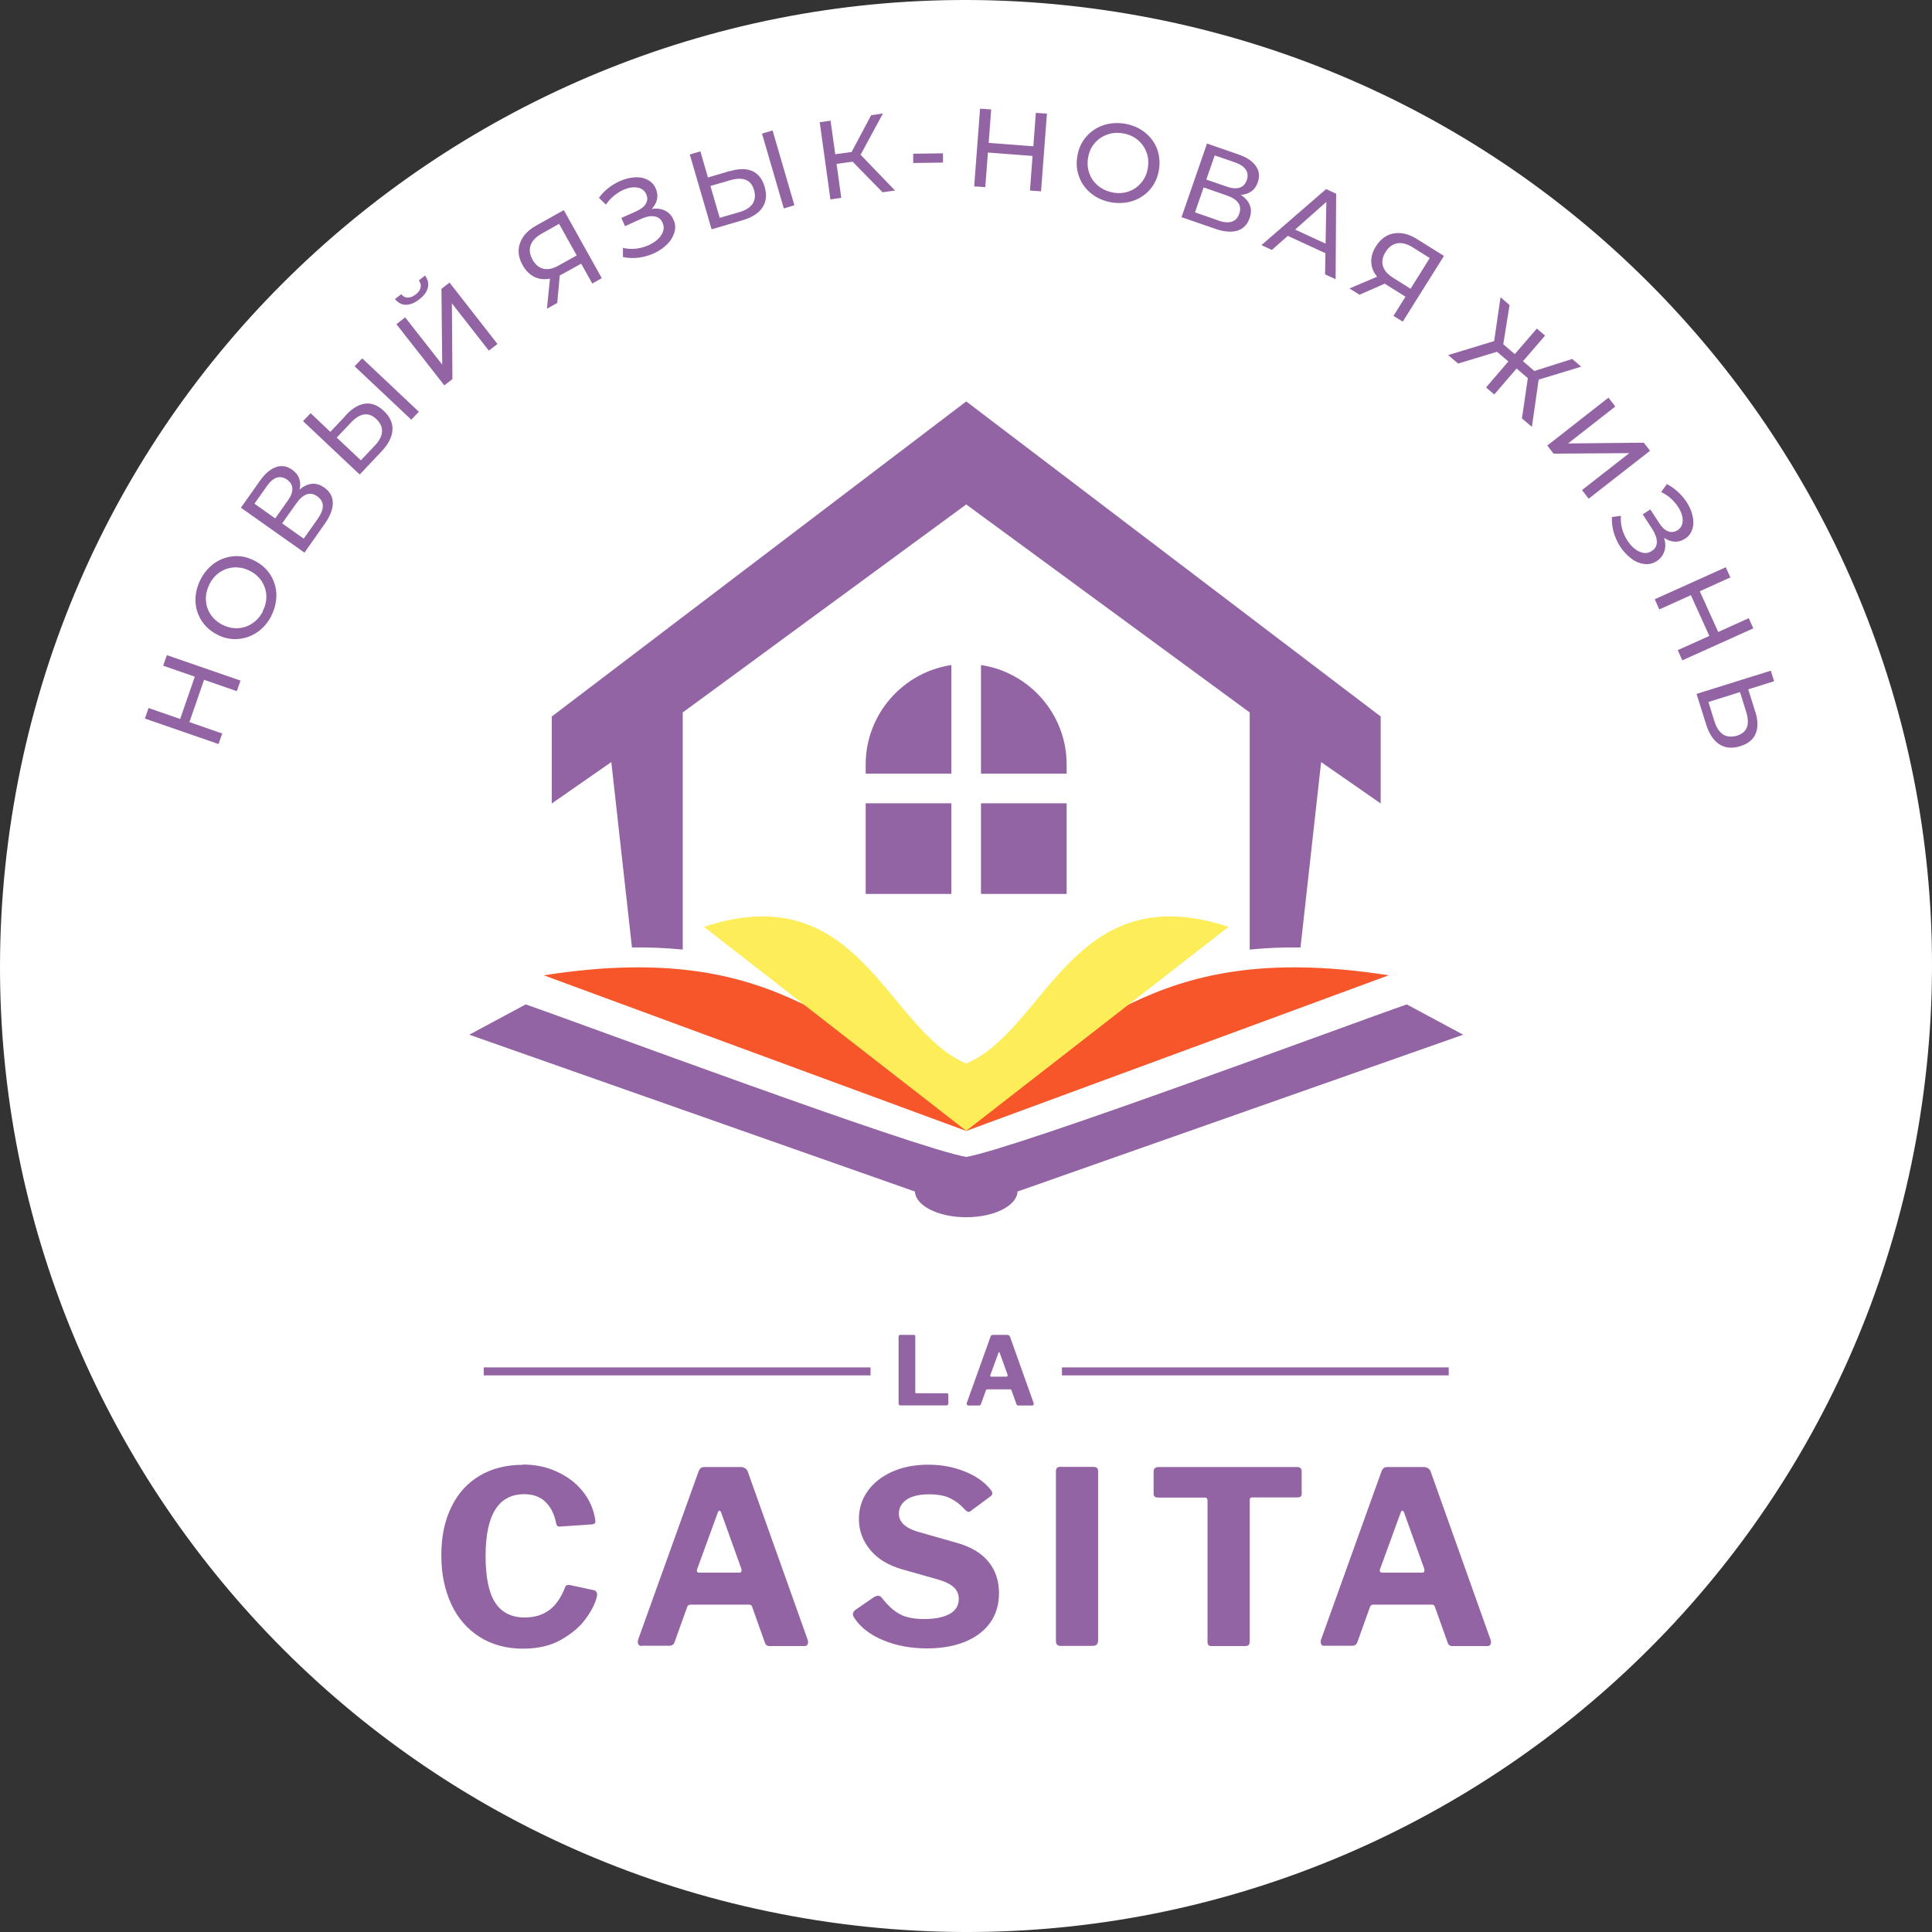
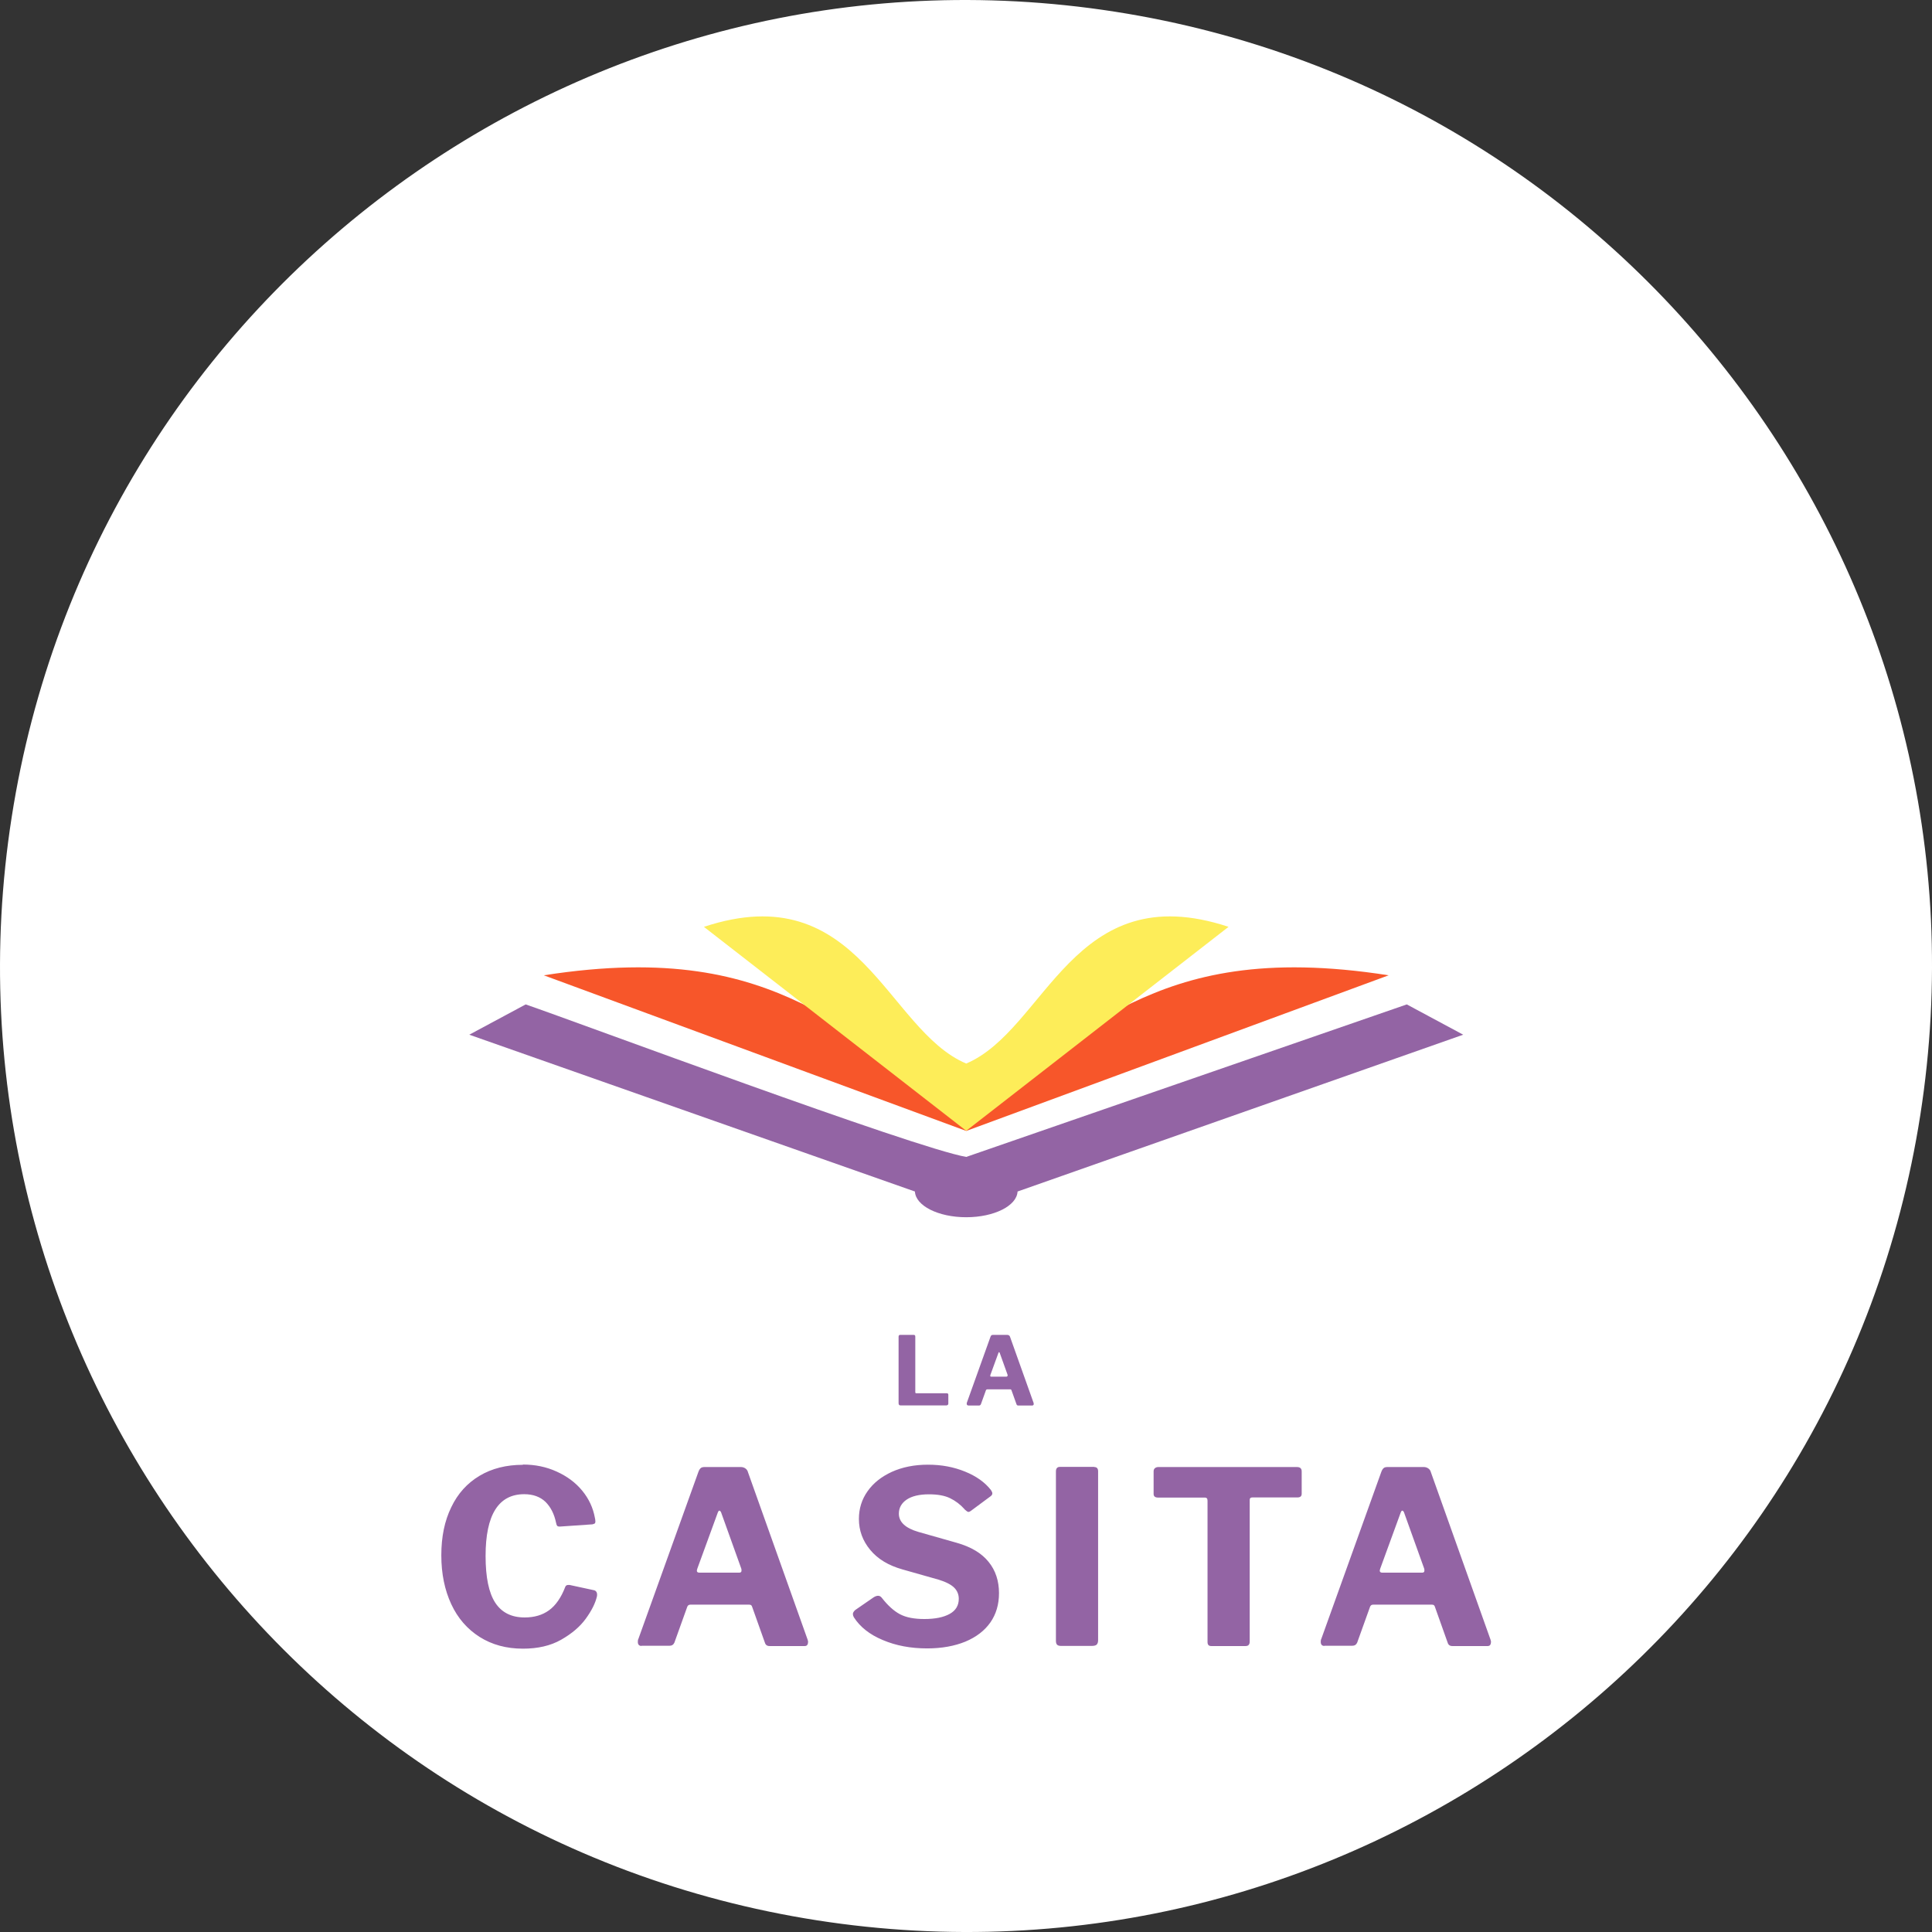
<svg xmlns="http://www.w3.org/2000/svg" viewBox="0 0 96.316 96.316" fill="none">
  <rect x="0" y="0" width="96.316" height="96.316" fill="#333333" stroke="none" />
  <path d="M95.734 55.583C99.834 29.308 81.858 4.683 55.583 0.583C29.308 -3.518 4.683 14.458 0.583 40.734C-3.518 67.009 14.458 91.633 40.734 95.734C67.009 99.834 91.633 81.858 95.734 55.583Z" fill="white" />
-   <path d="M85.476 35.973C85.573 36.279 85.716 36.494 85.905 36.618C86.094 36.735 86.322 36.754 86.589 36.676C87.096 36.52 87.253 36.123 87.051 35.485L86.745 34.502L85.17 34.997L85.476 35.98V35.973ZM87.506 35.466C87.643 35.908 87.65 36.273 87.526 36.572C87.402 36.872 87.149 37.08 86.764 37.197C86.361 37.327 86.009 37.295 85.716 37.106C85.423 36.917 85.209 36.592 85.059 36.123L84.577 34.593L88.281 33.435L88.444 33.962L87.155 34.365L87.5 35.466H87.506ZM87.409 31.326L83.868 32.92L83.64 32.412L85.215 31.703L84.297 29.672L82.722 30.382L82.494 29.874L86.036 28.279L86.263 28.787L84.74 29.477L85.658 31.508L87.181 30.818L87.409 31.326ZM82.956 26.808C83.034 27.049 83.041 27.27 82.976 27.478C82.911 27.68 82.787 27.849 82.592 27.973C82.396 28.097 82.195 28.149 81.967 28.116C81.746 28.09 81.524 27.999 81.322 27.843C81.114 27.687 80.932 27.491 80.776 27.257C80.633 27.042 80.528 26.801 80.45 26.547C80.379 26.294 80.346 26.033 80.359 25.773L80.808 25.714C80.789 25.929 80.808 26.144 80.867 26.359C80.925 26.573 81.017 26.769 81.134 26.951C81.303 27.211 81.498 27.394 81.726 27.498C81.954 27.602 82.162 27.595 82.351 27.465C82.514 27.361 82.598 27.211 82.598 27.016C82.598 26.827 82.52 26.606 82.364 26.365L81.895 25.643L82.273 25.395L82.722 26.085C82.859 26.294 83.002 26.43 83.165 26.489C83.327 26.547 83.484 26.528 83.633 26.43C83.803 26.32 83.887 26.157 83.887 25.942C83.887 25.727 83.809 25.499 83.66 25.272C83.562 25.122 83.438 24.979 83.295 24.848C83.152 24.718 82.989 24.614 82.813 24.529L83.1 24.132C83.301 24.237 83.484 24.367 83.646 24.516C83.809 24.666 83.952 24.835 84.076 25.018C84.226 25.246 84.33 25.48 84.382 25.721C84.434 25.962 84.434 26.176 84.369 26.378C84.304 26.58 84.187 26.743 83.998 26.86C83.835 26.964 83.659 27.016 83.477 27.003C83.295 26.99 83.119 26.925 82.95 26.808H82.956ZM80.19 19.83L80.528 20.266L78.172 22.108L81.947 22.069L82.26 22.472L79.2 24.861L78.868 24.432L81.225 22.59L77.449 22.616L77.137 22.212L80.196 19.817L80.19 19.83ZM76.167 18.853L75.607 18.371L74.494 19.667L74.084 19.315L75.197 18.02L74.631 17.538L72.691 18.124L72.196 17.701L74.488 17.004L74.806 14.817L75.256 15.208L74.943 17.161L75.516 17.655L76.616 16.38L77.026 16.731L75.926 18.007L76.492 18.495L78.38 17.896L78.829 18.28L76.707 18.925L76.369 21.281L75.874 20.858L76.167 18.853ZM69.078 12.558C68.922 12.806 68.876 13.034 68.941 13.255C69 13.476 69.169 13.672 69.449 13.847L70.321 14.394L71.278 12.864L70.438 12.337C70.159 12.161 69.898 12.09 69.664 12.129C69.429 12.168 69.234 12.311 69.078 12.558ZM71.994 12.747L69.931 16.034L69.469 15.748L70.067 14.791L69.163 14.225C69.104 14.192 69.065 14.16 69.039 14.14L67.776 14.694L67.275 14.381L68.655 13.795C68.466 13.567 68.368 13.326 68.362 13.066C68.349 12.806 68.427 12.539 68.596 12.278C68.831 11.907 69.13 11.693 69.501 11.634C69.872 11.575 70.263 11.673 70.666 11.933L71.988 12.76L71.994 12.747ZM66.084 12.142L66.123 10.065L64.567 11.445L66.09 12.148L66.084 12.142ZM66.077 12.623L64.202 11.758L63.408 12.461L62.887 12.22L66.11 9.427L66.611 9.655L66.585 13.919L66.058 13.678L66.077 12.617V12.623ZM60.72 10.99C61.279 11.185 61.638 11.074 61.781 10.651C61.852 10.443 61.839 10.261 61.729 10.111C61.625 9.961 61.429 9.837 61.149 9.74L60.004 9.343L59.574 10.586L60.72 10.983V10.99ZM60.14 8.952L61.162 9.304C61.416 9.395 61.631 9.408 61.8 9.356C61.97 9.304 62.087 9.173 62.158 8.978C62.223 8.783 62.21 8.607 62.106 8.457C62.009 8.308 61.833 8.19 61.579 8.099L60.557 7.748L60.14 8.946V8.952ZM61.852 9.714C62.08 9.857 62.23 10.033 62.308 10.228C62.386 10.423 62.38 10.638 62.295 10.879C62.184 11.198 61.983 11.406 61.69 11.497C61.397 11.588 61.026 11.562 60.583 11.406L58.903 10.827L60.173 7.155L61.748 7.702C62.152 7.839 62.438 8.034 62.607 8.275C62.777 8.516 62.809 8.789 62.705 9.089C62.634 9.291 62.529 9.44 62.38 9.544C62.23 9.649 62.054 9.707 61.846 9.714H61.852ZM55.499 9.603C55.779 9.649 56.046 9.629 56.287 9.538C56.534 9.447 56.736 9.304 56.905 9.095C57.074 8.893 57.179 8.653 57.224 8.373C57.27 8.093 57.25 7.832 57.153 7.585C57.061 7.338 56.912 7.136 56.71 6.967C56.508 6.804 56.267 6.693 55.981 6.648C55.701 6.602 55.434 6.622 55.187 6.713C54.939 6.804 54.731 6.947 54.562 7.149C54.392 7.351 54.288 7.592 54.243 7.871C54.197 8.151 54.223 8.412 54.314 8.659C54.405 8.907 54.555 9.108 54.763 9.278C54.972 9.44 55.213 9.551 55.492 9.597L55.499 9.603ZM55.421 10.091C55.037 10.026 54.698 9.883 54.419 9.662C54.139 9.44 53.93 9.167 53.806 8.835C53.676 8.509 53.644 8.158 53.709 7.787C53.768 7.416 53.911 7.097 54.139 6.83C54.366 6.563 54.646 6.368 54.985 6.251C55.323 6.133 55.688 6.107 56.072 6.166C56.456 6.231 56.788 6.374 57.068 6.596C57.348 6.817 57.556 7.09 57.68 7.416C57.803 7.741 57.836 8.093 57.777 8.464C57.719 8.835 57.576 9.154 57.348 9.427C57.126 9.694 56.84 9.889 56.502 10.007C56.163 10.124 55.805 10.15 55.421 10.091ZM52.192 5.665L51.899 9.538L51.346 9.499L51.476 7.774L49.25 7.605L49.12 9.33L48.566 9.291L48.859 5.417L49.413 5.456L49.289 7.123L51.515 7.292L51.639 5.626L52.192 5.665ZM45.52 7.663L47.011 7.644V8.106L45.526 8.125V7.663H45.52ZM42.506 8.06L41.705 8.171L41.94 9.863L41.399 9.942L40.866 6.094L41.406 6.016L41.64 7.689L42.454 7.579L43.43 5.743L44.016 5.658L42.903 7.715L44.621 9.499L43.997 9.584L42.512 8.067L42.506 8.06ZM37.988 6.661L38.516 6.504L39.603 10.234L39.076 10.391L37.988 6.661ZM36.869 10.573C37.175 10.482 37.396 10.345 37.52 10.156C37.643 9.968 37.669 9.74 37.591 9.473C37.441 8.959 37.051 8.802 36.406 8.985L35.417 9.271L35.879 10.859L36.869 10.573ZM36.4 8.529C36.843 8.399 37.214 8.399 37.507 8.529C37.799 8.659 38.001 8.92 38.119 9.304C38.236 9.714 38.203 10.059 38.008 10.345C37.819 10.632 37.487 10.846 37.012 10.983L35.476 11.432L34.388 7.702L34.916 7.546L35.293 8.848L36.4 8.522V8.529ZM32.481 10.417C32.729 10.378 32.95 10.404 33.145 10.495C33.34 10.586 33.484 10.742 33.575 10.951C33.673 11.159 33.686 11.374 33.62 11.588C33.555 11.803 33.438 12.005 33.249 12.187C33.067 12.37 32.846 12.519 32.585 12.637C32.351 12.741 32.097 12.812 31.837 12.845C31.57 12.877 31.31 12.871 31.056 12.812V12.357C31.27 12.409 31.485 12.422 31.707 12.396C31.928 12.37 32.136 12.311 32.331 12.226C32.611 12.096 32.826 11.933 32.963 11.725C33.1 11.517 33.126 11.309 33.028 11.1C32.95 10.924 32.813 10.814 32.624 10.788C32.436 10.755 32.208 10.801 31.947 10.918L31.16 11.276L30.977 10.866L31.733 10.527C31.96 10.423 32.117 10.3 32.201 10.15C32.286 10 32.292 9.844 32.214 9.675C32.13 9.492 31.98 9.382 31.765 9.349C31.55 9.317 31.316 9.356 31.062 9.473C30.899 9.544 30.743 9.649 30.593 9.772C30.444 9.896 30.313 10.039 30.209 10.202L29.858 9.863C29.988 9.681 30.144 9.518 30.32 9.382C30.496 9.239 30.685 9.128 30.88 9.037C31.127 8.926 31.375 8.861 31.622 8.841C31.869 8.822 32.084 8.861 32.273 8.959C32.462 9.05 32.605 9.199 32.689 9.395C32.768 9.57 32.794 9.753 32.755 9.935C32.716 10.117 32.624 10.28 32.481 10.423V10.417ZM26.544 12.942C26.688 13.196 26.87 13.346 27.091 13.398C27.313 13.45 27.566 13.398 27.853 13.235L28.751 12.734L27.872 11.159L27.007 11.647C26.714 11.81 26.531 12.005 26.453 12.226C26.375 12.448 26.408 12.689 26.551 12.949L26.544 12.942ZM28.107 10.475L30.001 13.867L29.526 14.134L28.973 13.144L28.035 13.665C27.977 13.698 27.931 13.717 27.905 13.73L27.781 15.104L27.267 15.39L27.417 13.893C27.13 13.945 26.87 13.919 26.636 13.802C26.401 13.685 26.206 13.489 26.056 13.222C25.841 12.838 25.796 12.467 25.926 12.116C26.05 11.764 26.323 11.471 26.746 11.237L28.107 10.475ZM20.914 14.915C20.673 15.104 20.452 15.195 20.237 15.195C20.028 15.195 19.846 15.097 19.69 14.908L20.002 14.667C20.093 14.778 20.204 14.837 20.328 14.837C20.452 14.837 20.588 14.785 20.725 14.681C20.855 14.576 20.94 14.466 20.966 14.342C20.998 14.218 20.966 14.095 20.881 13.977L21.187 13.737C21.33 13.925 21.382 14.127 21.33 14.335C21.285 14.544 21.142 14.739 20.907 14.921L20.914 14.915ZM19.768 16.158L20.198 15.82L22.046 18.176L22.007 14.401L22.411 14.088L24.8 17.148L24.37 17.48L22.528 15.123L22.554 18.899L22.151 19.211L19.755 16.152L19.768 16.158ZM17.678 18.261L18.056 17.864L20.881 20.526L20.504 20.923L17.678 18.261ZM18.694 22.206C18.915 21.971 19.032 21.743 19.045 21.516C19.058 21.288 18.961 21.079 18.759 20.891C18.375 20.526 17.952 20.585 17.496 21.066L16.787 21.815L17.991 22.948L18.7 22.199L18.694 22.206ZM17.255 20.682C17.574 20.344 17.893 20.162 18.212 20.122C18.531 20.083 18.837 20.207 19.13 20.481C19.443 20.773 19.586 21.092 19.566 21.437C19.547 21.782 19.364 22.134 19.032 22.492L17.932 23.657L15.107 20.995L15.485 20.598L16.468 21.529L17.262 20.689L17.255 20.682ZM15.843 25.857C16.188 25.369 16.175 24.998 15.817 24.744C15.634 24.614 15.459 24.582 15.283 24.647C15.114 24.705 14.938 24.861 14.769 25.102L14.066 26.092L15.14 26.853L15.843 25.864V25.857ZM13.721 25.844L14.346 24.959C14.502 24.738 14.58 24.542 14.573 24.36C14.573 24.184 14.482 24.035 14.313 23.911C14.144 23.794 13.975 23.761 13.799 23.813C13.629 23.866 13.467 24.002 13.311 24.224L12.686 25.109L13.721 25.844ZM14.931 24.412C15.133 24.237 15.342 24.139 15.55 24.119C15.758 24.1 15.966 24.165 16.168 24.308C16.442 24.503 16.585 24.751 16.591 25.063C16.598 25.369 16.468 25.714 16.201 26.098L15.179 27.55L12.009 25.311L12.972 23.95C13.219 23.605 13.48 23.384 13.76 23.286C14.04 23.188 14.307 23.234 14.573 23.423C14.743 23.547 14.86 23.69 14.918 23.866C14.977 24.035 14.983 24.224 14.931 24.425V24.412ZM13.089 30.486C13.219 30.232 13.284 29.978 13.278 29.718C13.271 29.457 13.193 29.216 13.057 28.995C12.913 28.774 12.725 28.598 12.471 28.468C12.223 28.337 11.97 28.279 11.703 28.286C11.442 28.299 11.201 28.37 10.98 28.513C10.759 28.657 10.583 28.852 10.453 29.106C10.323 29.36 10.258 29.614 10.264 29.88C10.271 30.147 10.342 30.388 10.485 30.609C10.629 30.831 10.817 31.006 11.071 31.137C11.319 31.267 11.579 31.326 11.839 31.319C12.1 31.306 12.341 31.234 12.568 31.084C12.79 30.941 12.966 30.74 13.102 30.492L13.089 30.486ZM13.525 30.713C13.343 31.059 13.102 31.332 12.803 31.534C12.503 31.729 12.178 31.84 11.826 31.859C11.475 31.879 11.13 31.801 10.804 31.625C10.472 31.449 10.218 31.215 10.03 30.915C9.847 30.616 9.75 30.284 9.743 29.926C9.743 29.568 9.828 29.216 10.01 28.865C10.192 28.52 10.433 28.253 10.726 28.051C11.026 27.856 11.351 27.745 11.696 27.726C12.048 27.706 12.386 27.791 12.718 27.966C13.05 28.142 13.311 28.377 13.493 28.676C13.675 28.976 13.773 29.301 13.779 29.659C13.779 30.017 13.695 30.369 13.519 30.713H13.525ZM8.318 32.66L11.989 33.929L11.807 34.457L10.173 33.89L9.444 35.999L11.078 36.566L10.895 37.093L7.224 35.823L7.406 35.296L8.982 35.843L9.711 33.734L8.135 33.187L8.318 32.66Z" fill="#9364A4" />
  <path d="M50.187 68.625C50.187 68.625 50.232 68.612 50.232 68.586C50.232 68.566 50.232 68.553 50.232 68.54L49.835 67.434C49.835 67.434 49.816 67.408 49.803 67.408C49.796 67.408 49.783 67.42 49.777 67.44L49.373 68.547C49.373 68.547 49.367 68.579 49.367 68.592C49.367 68.618 49.386 68.631 49.419 68.631H50.193L50.187 68.625ZM48.266 70.063C48.221 70.063 48.195 70.037 48.195 69.985C48.195 69.959 48.195 69.94 48.201 69.927L49.38 66.639C49.393 66.607 49.406 66.581 49.425 66.568C49.445 66.555 49.471 66.548 49.503 66.548H50.213C50.245 66.548 50.278 66.555 50.304 66.574C50.33 66.594 50.35 66.62 50.356 66.652L51.528 69.94C51.528 69.94 51.534 69.972 51.534 69.985C51.534 70.011 51.534 70.031 51.515 70.044C51.502 70.057 51.489 70.07 51.463 70.07H50.766C50.721 70.07 50.688 70.05 50.675 70.005L50.428 69.315C50.428 69.315 50.415 69.282 50.408 69.276C50.402 69.269 50.388 69.263 50.369 69.263H49.21C49.21 69.263 49.158 69.276 49.152 69.308L48.898 70.011C48.878 70.05 48.846 70.07 48.8 70.07H48.254L48.266 70.063ZM44.797 66.639C44.797 66.581 44.823 66.548 44.875 66.548H45.552C45.604 66.548 45.63 66.574 45.63 66.633V69.399C45.63 69.399 45.63 69.439 45.643 69.445C45.649 69.452 45.663 69.458 45.682 69.458H47.192C47.251 69.458 47.277 69.484 47.277 69.53V69.979C47.277 69.979 47.27 70.025 47.251 70.037C47.238 70.05 47.212 70.063 47.186 70.063H44.901C44.862 70.063 44.836 70.057 44.823 70.037C44.81 70.025 44.797 69.998 44.797 69.959V66.633V66.639Z" fill="#9364A4" />
-   <path d="M43.399 68.169H24.117V68.567H43.399V68.169Z" fill="#9364A4" />
-   <path d="M72.223 68.169H52.941V68.567H72.223V68.169Z" fill="#9364A4" />
  <path d="M70.894 78.402C70.972 78.402 71.011 78.37 71.011 78.304C71.011 78.259 71.011 78.22 70.998 78.194L69.989 75.382C69.963 75.336 69.937 75.31 69.905 75.31C69.879 75.31 69.859 75.336 69.833 75.395L68.811 78.194C68.798 78.239 68.785 78.278 68.785 78.304C68.785 78.37 68.831 78.402 68.915 78.402H70.894ZM66.025 82.054C65.908 82.054 65.843 81.989 65.843 81.852C65.843 81.787 65.849 81.741 65.869 81.709L68.863 73.377C68.896 73.286 68.935 73.227 68.981 73.188C69.026 73.149 69.091 73.136 69.176 73.136H70.979C71.07 73.136 71.142 73.162 71.207 73.207C71.272 73.253 71.317 73.318 71.337 73.403L74.305 81.735C74.318 81.781 74.331 81.82 74.331 81.845C74.331 81.911 74.318 81.963 74.292 82.002C74.266 82.041 74.221 82.06 74.169 82.06H72.398C72.281 82.06 72.203 82.002 72.17 81.891L71.545 80.134C71.532 80.088 71.513 80.049 71.493 80.029C71.474 80.01 71.441 79.997 71.389 79.997H68.453C68.375 79.997 68.323 80.036 68.297 80.114L67.659 81.891C67.613 81.995 67.529 82.047 67.405 82.047H66.025V82.054ZM57.511 73.351C57.511 73.286 57.53 73.233 57.576 73.194C57.621 73.155 57.68 73.136 57.751 73.136H64.652C64.814 73.136 64.893 73.207 64.893 73.351V74.47C64.893 74.594 64.821 74.652 64.678 74.652H62.432C62.341 74.652 62.302 74.692 62.302 74.776V81.833C62.302 81.982 62.237 82.06 62.1 82.06H60.381C60.258 82.06 60.199 81.995 60.199 81.859V74.815C60.199 74.757 60.186 74.718 60.167 74.698C60.147 74.672 60.114 74.659 60.062 74.659H57.738C57.589 74.659 57.511 74.601 57.511 74.477V73.351ZM54.549 73.136C54.679 73.136 54.744 73.207 54.744 73.351V81.767C54.744 81.872 54.718 81.943 54.673 81.989C54.627 82.034 54.542 82.054 54.419 82.054H52.902C52.804 82.054 52.739 82.034 52.7 81.995C52.661 81.956 52.641 81.891 52.641 81.8V73.357C52.641 73.207 52.707 73.129 52.837 73.129H54.555L54.549 73.136ZM48.085 75.238C47.876 75.004 47.636 74.822 47.369 74.692C47.102 74.561 46.75 74.496 46.314 74.496C45.826 74.496 45.455 74.587 45.195 74.763C44.941 74.939 44.811 75.173 44.811 75.46C44.811 75.876 45.136 76.182 45.787 76.371L47.688 76.911C48.404 77.113 48.931 77.426 49.283 77.862C49.634 78.291 49.803 78.819 49.803 79.424C49.803 79.984 49.66 80.472 49.374 80.882C49.087 81.292 48.671 81.611 48.13 81.839C47.59 82.06 46.952 82.178 46.223 82.178C45.403 82.178 44.667 82.041 44.01 81.761C43.352 81.488 42.871 81.103 42.565 80.622C42.532 80.563 42.519 80.511 42.519 80.466C42.519 80.4 42.558 80.335 42.636 80.264L43.561 79.626C43.639 79.58 43.71 79.554 43.775 79.554C43.847 79.554 43.906 79.587 43.958 79.652C44.257 80.036 44.557 80.309 44.862 80.472C45.168 80.635 45.572 80.713 46.08 80.713C46.62 80.713 47.037 80.628 47.343 80.459C47.649 80.29 47.798 80.036 47.798 79.704C47.798 79.489 47.72 79.3 47.571 79.151C47.421 79.001 47.16 78.864 46.802 78.754L44.986 78.239C44.296 78.044 43.762 77.725 43.385 77.269C43.007 76.814 42.819 76.3 42.819 75.727C42.819 75.212 42.962 74.75 43.248 74.347C43.535 73.937 43.938 73.617 44.459 73.377C44.98 73.142 45.579 73.019 46.262 73.019C46.946 73.019 47.551 73.136 48.111 73.364C48.671 73.591 49.1 73.897 49.4 74.281C49.445 74.347 49.471 74.405 49.471 74.451C49.471 74.496 49.445 74.542 49.4 74.581L48.391 75.329C48.345 75.362 48.306 75.375 48.28 75.375C48.241 75.375 48.176 75.329 48.085 75.245V75.238ZM36.849 78.402C36.927 78.402 36.966 78.37 36.966 78.304C36.966 78.259 36.967 78.22 36.953 78.194L35.944 75.382C35.918 75.336 35.892 75.31 35.86 75.31C35.834 75.31 35.814 75.336 35.788 75.395L34.766 78.194C34.753 78.239 34.74 78.278 34.74 78.304C34.74 78.37 34.786 78.402 34.87 78.402H36.849ZM31.98 82.054C31.863 82.054 31.798 81.989 31.798 81.852C31.798 81.787 31.804 81.741 31.824 81.709L34.818 73.377C34.851 73.286 34.89 73.227 34.935 73.188C34.981 73.149 35.046 73.136 35.131 73.136H36.934C37.025 73.136 37.097 73.162 37.162 73.207C37.227 73.253 37.272 73.318 37.292 73.403L40.26 81.735C40.273 81.781 40.286 81.82 40.286 81.845C40.286 81.911 40.273 81.963 40.247 82.002C40.221 82.041 40.176 82.06 40.124 82.06H38.359C38.242 82.06 38.164 82.002 38.132 81.891L37.507 80.134C37.494 80.088 37.474 80.049 37.455 80.029C37.435 80.01 37.402 79.997 37.351 79.997H34.415C34.337 79.997 34.284 80.036 34.258 80.114L33.62 81.891C33.575 81.995 33.49 82.047 33.367 82.047H31.987L31.98 82.054ZM26.069 73.012C26.681 73.012 27.241 73.129 27.755 73.364C28.27 73.598 28.693 73.91 29.025 74.314C29.357 74.718 29.565 75.167 29.656 75.662C29.669 75.72 29.682 75.779 29.682 75.857C29.682 75.902 29.669 75.935 29.643 75.954C29.617 75.967 29.585 75.98 29.532 75.993L27.912 76.104C27.84 76.104 27.795 76.091 27.775 76.065C27.755 76.039 27.736 75.993 27.723 75.922C27.632 75.479 27.456 75.134 27.196 74.874C26.929 74.62 26.577 74.49 26.134 74.49C24.852 74.49 24.208 75.518 24.208 77.569C24.208 78.636 24.37 79.411 24.689 79.899C25.008 80.388 25.497 80.635 26.154 80.635C26.636 80.635 27.039 80.518 27.371 80.277C27.703 80.036 27.977 79.645 28.185 79.098C28.211 79.04 28.263 79.014 28.341 79.014C28.387 79.014 28.426 79.014 28.452 79.027L29.63 79.281C29.741 79.32 29.786 79.424 29.76 79.58C29.682 79.925 29.494 80.296 29.201 80.7C28.908 81.103 28.497 81.448 27.97 81.748C27.443 82.047 26.811 82.191 26.069 82.191C25.243 82.191 24.527 81.995 23.908 81.605C23.296 81.214 22.821 80.674 22.496 79.971C22.17 79.268 22.001 78.461 22.001 77.536C22.001 76.612 22.164 75.824 22.496 75.141C22.821 74.457 23.296 73.937 23.908 73.572C24.52 73.207 25.243 73.025 26.069 73.025V73.012Z" fill="#9364A4" />
-   <path fill-rule="evenodd" clip-rule="evenodd" d="M48.17 57.676C45.579 57.227 28.856 50.984 26.207 50.073L23.395 51.583L45.612 59.401C45.644 60.11 46.777 60.683 48.17 60.683C49.563 60.683 50.696 60.11 50.728 59.401L72.945 51.583L70.133 50.073C67.484 50.984 50.761 57.227 48.17 57.676Z" fill="#9364A4" />
+   <path fill-rule="evenodd" clip-rule="evenodd" d="M48.17 57.676C45.579 57.227 28.856 50.984 26.207 50.073L23.395 51.583L45.612 59.401C45.644 60.11 46.777 60.683 48.17 60.683C49.563 60.683 50.696 60.11 50.728 59.401L72.945 51.583L70.133 50.073Z" fill="#9364A4" />
  <path fill-rule="evenodd" clip-rule="evenodd" d="M48.17 53.823C41.745 52.534 39.61 46.662 27.111 48.622L48.17 56.381L69.228 48.622C56.723 46.662 54.595 52.534 48.17 53.823Z" fill="#F7562A" />
  <path fill-rule="evenodd" clip-rule="evenodd" d="M48.169 53.021C44.179 51.335 42.858 43.635 35.092 46.206L48.169 56.374L61.247 46.206C53.481 43.635 52.16 51.329 48.169 53.021Z" fill="#FDED59" />
-   <path fill-rule="evenodd" clip-rule="evenodd" d="M27.508 35.72L48.169 20.012L68.831 35.72V40.055L65.862 37.992L64.834 47.235C63.987 47.222 63.141 47.255 62.301 47.339V35.518L48.169 25.148L34.037 35.518V47.339C33.197 47.255 32.351 47.222 31.505 47.235L30.476 37.992L27.508 40.055V35.72Z" fill="#9364A4" />
-   <path fill-rule="evenodd" clip-rule="evenodd" d="M47.427 33.155C45.019 33.513 43.157 35.602 43.157 38.108V38.571H47.427V33.155ZM53.175 38.571V38.108C53.175 35.602 51.314 33.513 48.905 33.155V38.571H53.175ZM48.905 44.566H53.175V40.048H48.905V44.566ZM43.157 44.566H47.427V40.048H43.157V44.566Z" fill="#9364A4" />
</svg>